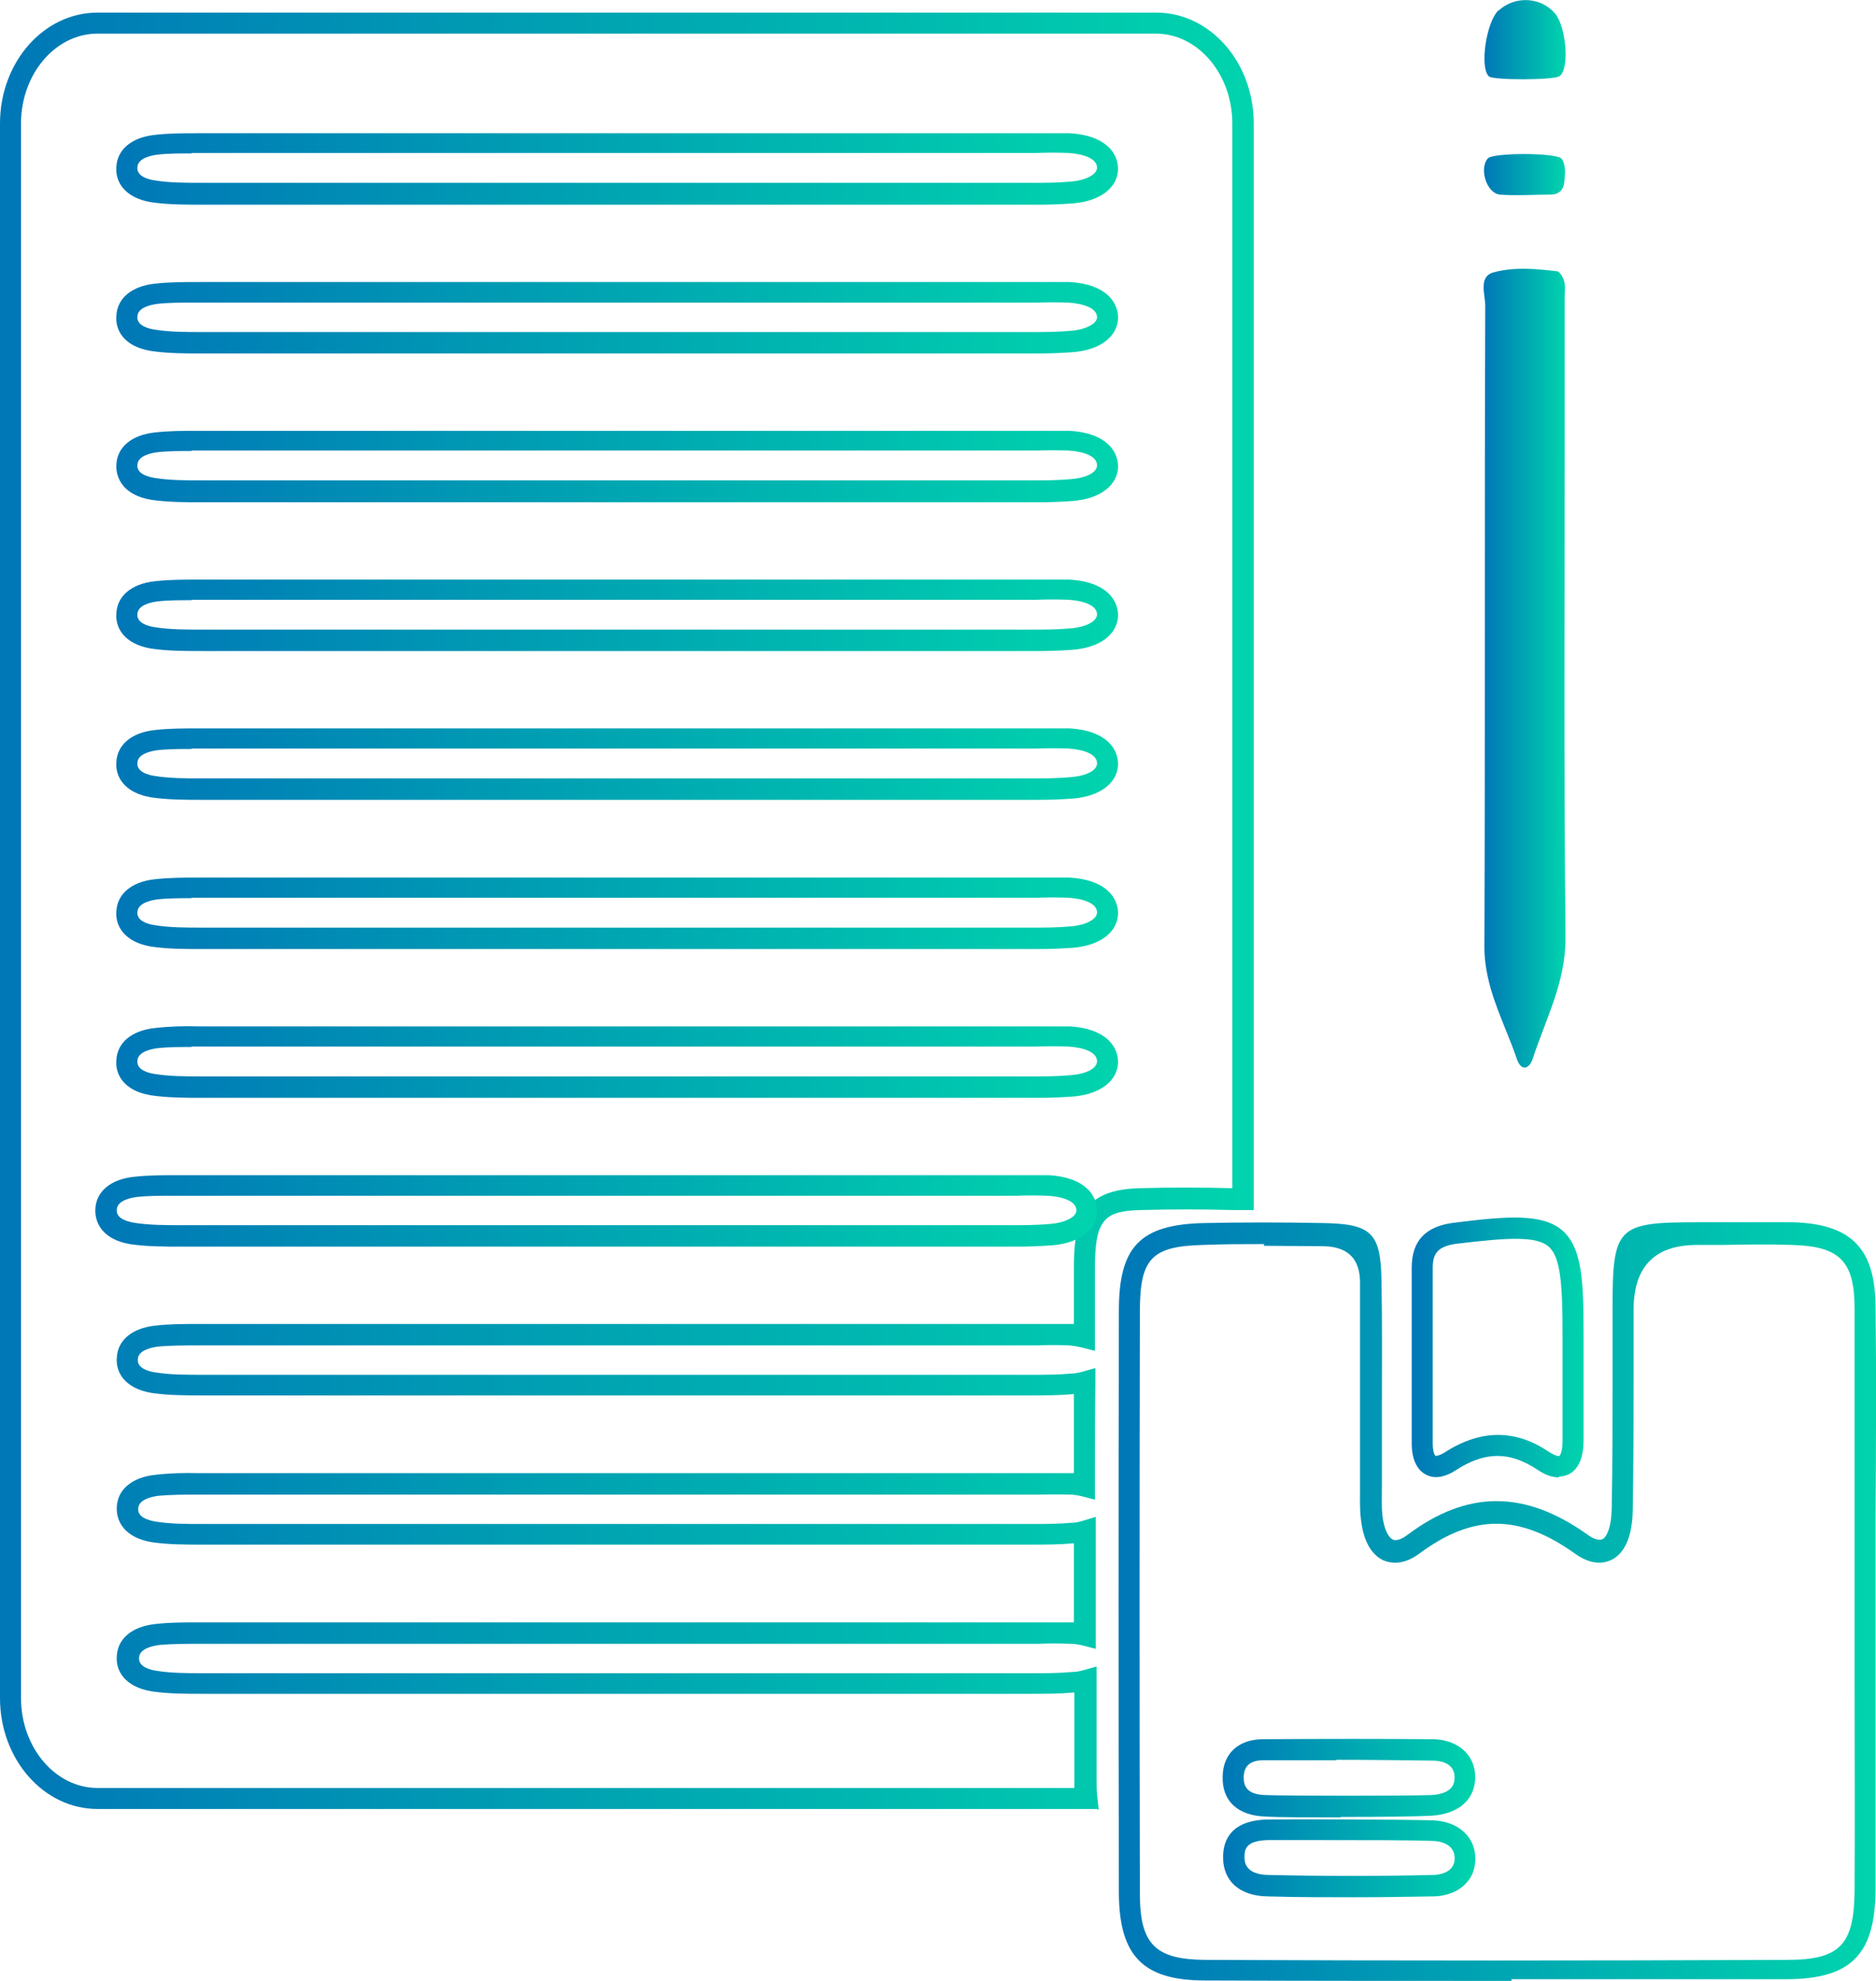
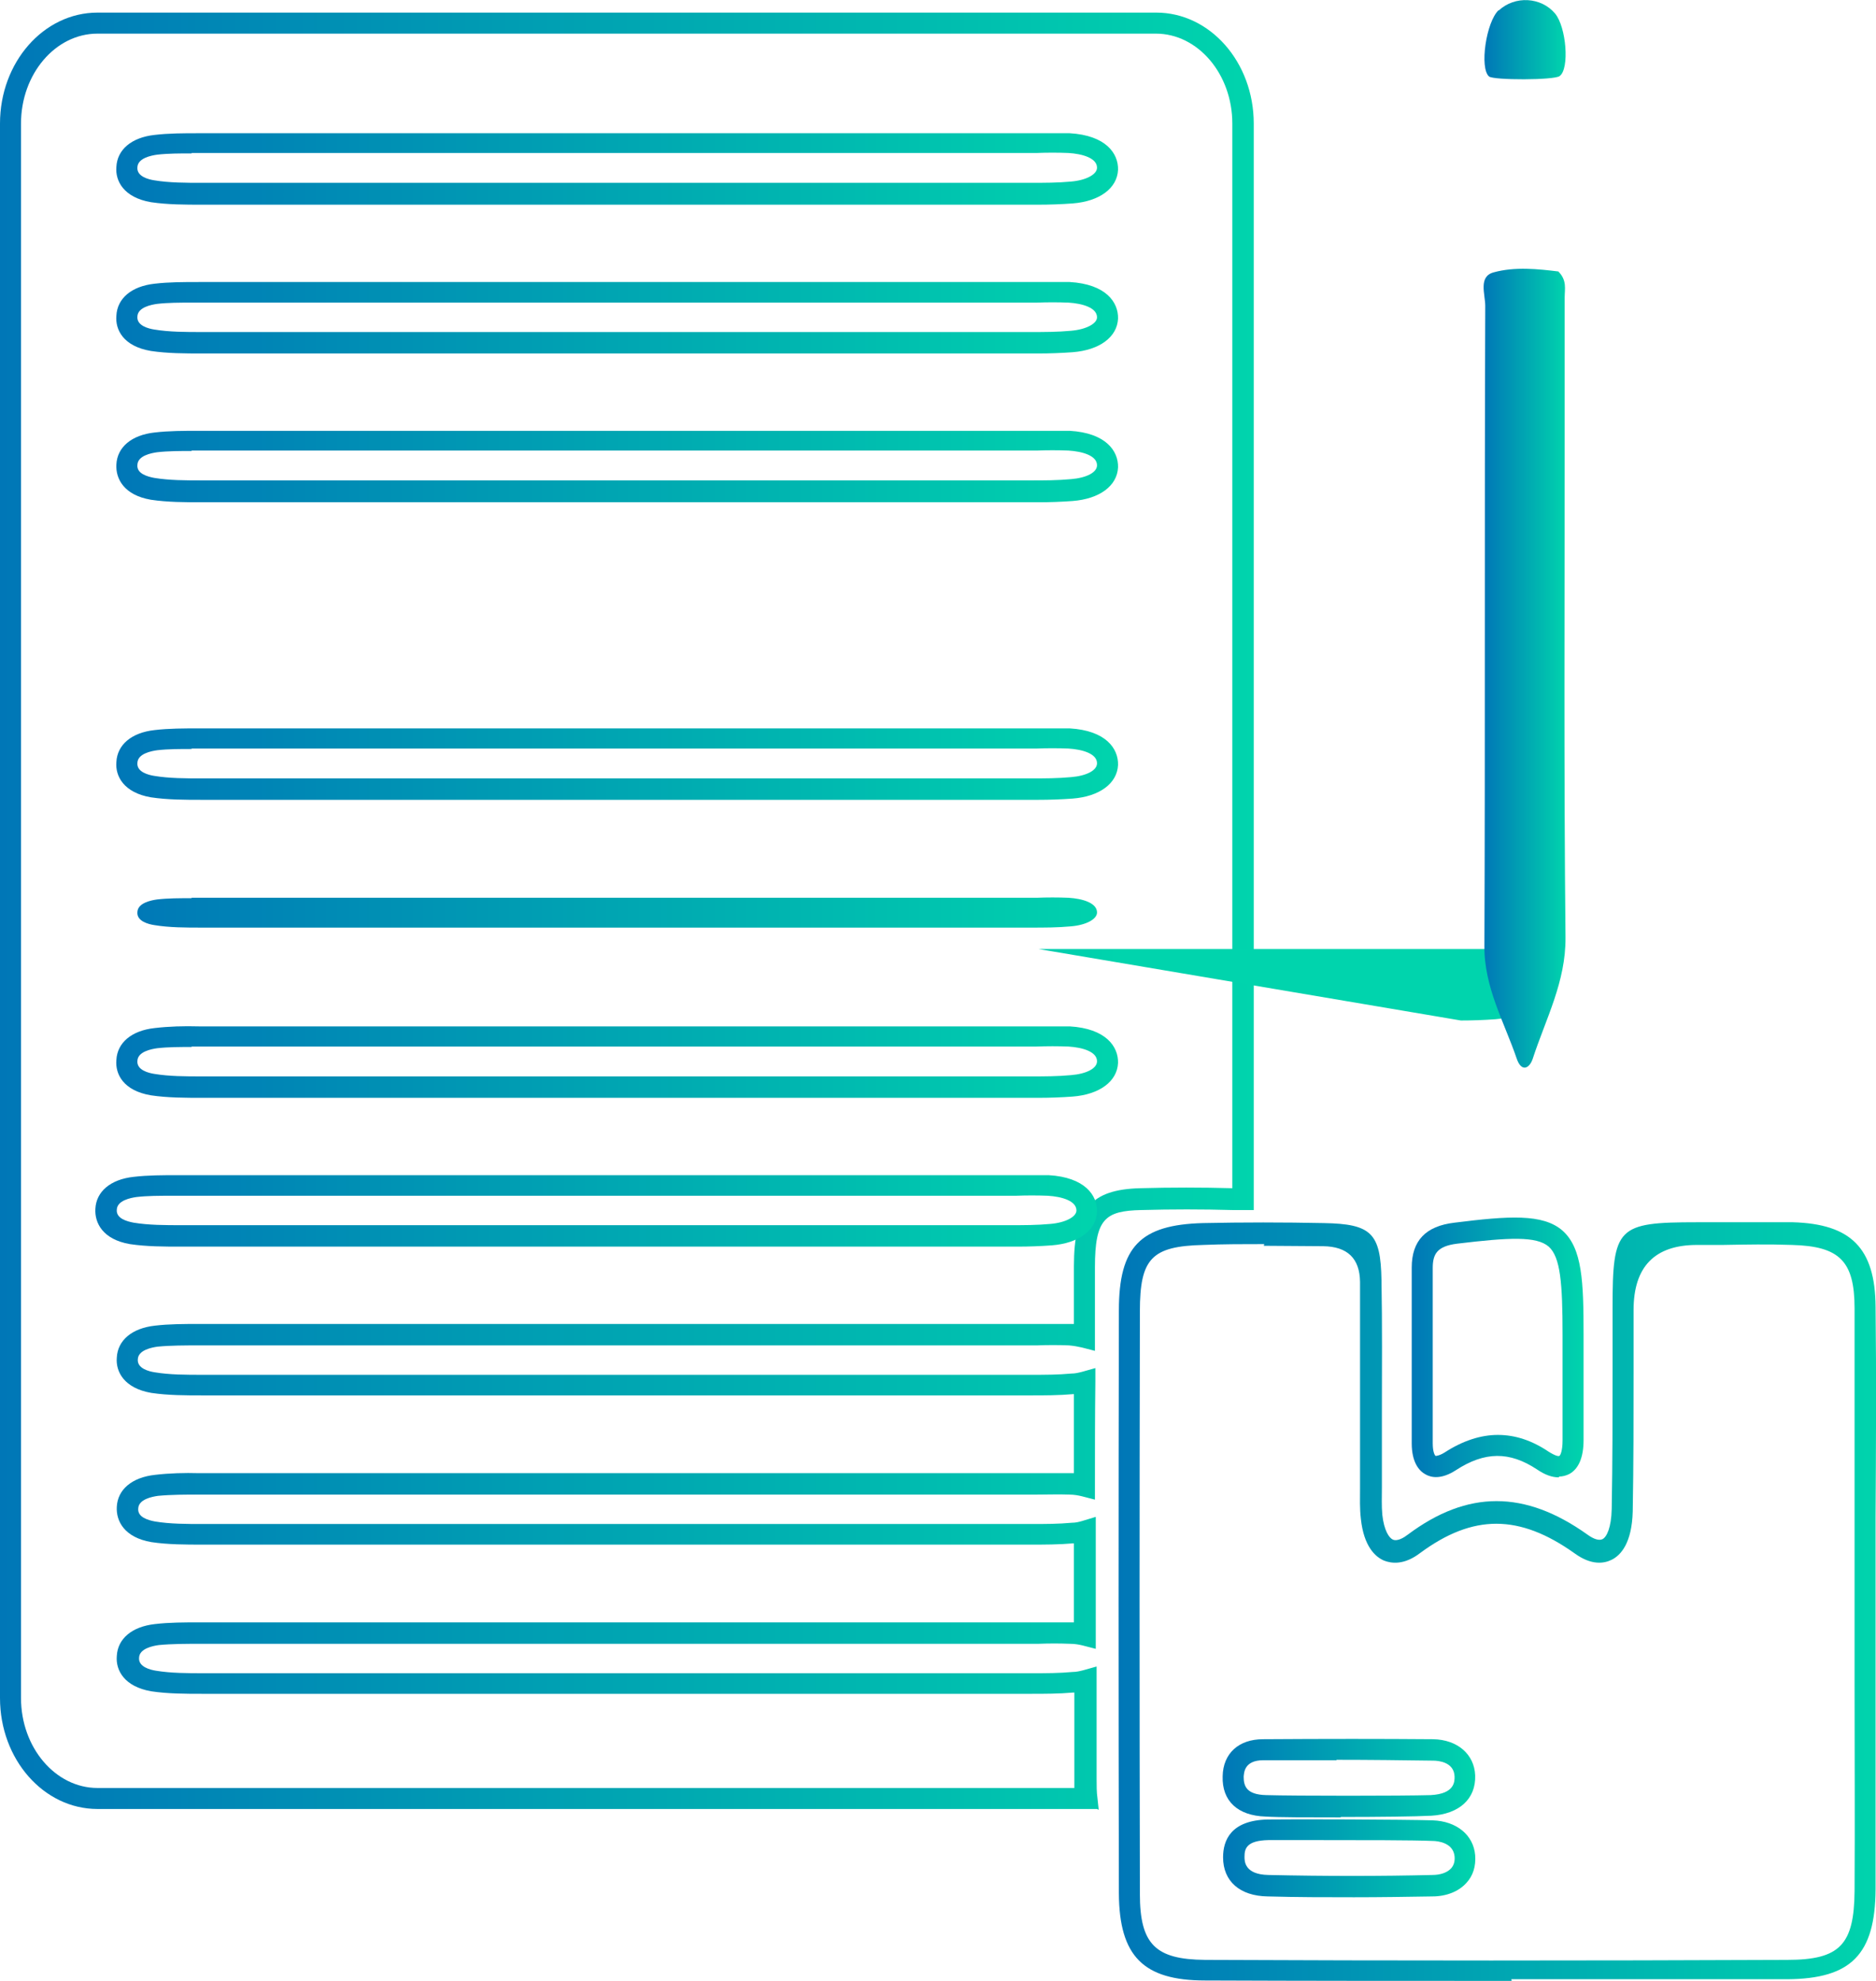
<svg xmlns="http://www.w3.org/2000/svg" xmlns:xlink="http://www.w3.org/1999/xlink" id="Calque_2" data-name="Calque 2" viewBox="0 0 44.65 47.13">
  <defs>
    <style> .cls-1 { fill: url(#Dégradé_sans_nom_4-15); } .cls-1, .cls-2, .cls-3, .cls-4, .cls-5, .cls-6, .cls-7, .cls-8, .cls-9, .cls-10, .cls-11, .cls-12, .cls-13, .cls-14, .cls-15, .cls-16 { stroke-width: 0px; } .cls-2 { fill: url(#Dégradé_sans_nom_4-14); } .cls-3 { fill: url(#Dégradé_sans_nom_4-13); } .cls-4 { fill: url(#Dégradé_sans_nom_4-10); } .cls-5 { fill: url(#Dégradé_sans_nom_4-11); } .cls-6 { fill: url(#Dégradé_sans_nom_4-16); } .cls-7 { fill: url(#Dégradé_sans_nom_4-12); } .cls-8 { fill: url(#Dégradé_sans_nom_4); } .cls-9 { fill: url(#Dégradé_sans_nom_4-4); } .cls-10 { fill: url(#Dégradé_sans_nom_4-6); } .cls-11 { fill: url(#Dégradé_sans_nom_4-5); } .cls-12 { fill: url(#Dégradé_sans_nom_4-2); } .cls-13 { fill: url(#Dégradé_sans_nom_4-9); } .cls-14 { fill: url(#Dégradé_sans_nom_4-3); } .cls-15 { fill: url(#Dégradé_sans_nom_4-8); } .cls-16 { fill: url(#Dégradé_sans_nom_4-7); } </style>
    <linearGradient id="Dégradé_sans_nom_4" data-name="Dégradé sans nom 4" x1="0" y1="21.67" x2="29.84" y2="21.67" gradientUnits="userSpaceOnUse">
      <stop offset="0" stop-color="#0077b7" />
      <stop offset="1" stop-color="#00d4ad" />
    </linearGradient>
    <linearGradient id="Dégradé_sans_nom_4-2" data-name="Dégradé sans nom 4" x1="2.27" y1="28.8" x2="26.12" y2="28.8" xlink:href="#Dégradé_sans_nom_4" />
    <linearGradient id="Dégradé_sans_nom_4-3" data-name="Dégradé sans nom 4" x1="2.77" y1="25.27" x2="26.62" y2="25.27" xlink:href="#Dégradé_sans_nom_4" />
    <linearGradient id="Dégradé_sans_nom_4-4" data-name="Dégradé sans nom 4" x1="2.77" y1="21.72" x2="26.62" y2="21.72" xlink:href="#Dégradé_sans_nom_4" />
    <linearGradient id="Dégradé_sans_nom_4-5" data-name="Dégradé sans nom 4" x1="2.77" y1="18.18" x2="26.62" y2="18.18" xlink:href="#Dégradé_sans_nom_4" />
    <linearGradient id="Dégradé_sans_nom_4-6" data-name="Dégradé sans nom 4" x1="2.77" y1="14.63" x2="26.62" y2="14.63" xlink:href="#Dégradé_sans_nom_4" />
    <linearGradient id="Dégradé_sans_nom_4-7" data-name="Dégradé sans nom 4" x1="2.77" y1="11.09" x2="26.62" y2="11.09" xlink:href="#Dégradé_sans_nom_4" />
    <linearGradient id="Dégradé_sans_nom_4-8" data-name="Dégradé sans nom 4" x1="2.77" y1="7.55" x2="26.62" y2="7.55" xlink:href="#Dégradé_sans_nom_4" />
    <linearGradient id="Dégradé_sans_nom_4-9" data-name="Dégradé sans nom 4" x1="2.77" y1="4.01" x2="26.62" y2="4.01" xlink:href="#Dégradé_sans_nom_4" />
    <linearGradient id="Dégradé_sans_nom_4-10" data-name="Dégradé sans nom 4" x1="26.62" y1="38.11" x2="44.65" y2="38.11" xlink:href="#Dégradé_sans_nom_4" />
    <linearGradient id="Dégradé_sans_nom_4-11" data-name="Dégradé sans nom 4" x1="29.11" y1="42.31" x2="35.12" y2="42.31" xlink:href="#Dégradé_sans_nom_4" />
    <linearGradient id="Dégradé_sans_nom_4-12" data-name="Dégradé sans nom 4" x1="29.12" y1="44.21" x2="35.12" y2="44.21" xlink:href="#Dégradé_sans_nom_4" />
    <linearGradient id="Dégradé_sans_nom_4-13" data-name="Dégradé sans nom 4" x1="33.59" y1="32.07" x2="37.69" y2="32.07" xlink:href="#Dégradé_sans_nom_4" />
    <linearGradient id="Dégradé_sans_nom_4-14" data-name="Dégradé sans nom 4" x1="35.31" y1="15.89" x2="37.27" y2="15.89" xlink:href="#Dégradé_sans_nom_4" />
    <linearGradient id="Dégradé_sans_nom_4-15" data-name="Dégradé sans nom 4" x1="35.33" y1=".94" x2="37.26" y2=".94" xlink:href="#Dégradé_sans_nom_4" />
    <linearGradient id="Dégradé_sans_nom_4-16" data-name="Dégradé sans nom 4" x1="35.33" y1="4.15" x2="37.25" y2="4.15" xlink:href="#Dégradé_sans_nom_4" />
  </defs>
  <g id="Calque_1-2" data-name="Calque 1">
    <path class="cls-8" d="M26.11,43.04H2.32c-1.28,0-2.32-1.18-2.32-2.64V2.94C0,1.48,1.04.3,2.32.3h25.2c1.28,0,2.32,1.18,2.32,2.64v25.85h-.25s-.08,0-.13,0c-.04,0-.08,0-.12,0-.73-.02-1.46-.02-2.18,0-.85.02-1.1.2-1.1,1.36v1.99l-.31-.08c-.09-.02-.19-.04-.31-.05-.25-.01-.51-.01-.76,0h-.26s-19.68,0-19.68,0c-.33,0-.68,0-.99.03-.14.02-.46.08-.47.3-.02.22.27.29.4.31.36.06.75.06,1.14.06,3.33,0,6.65,0,9.98,0h9.73c.34,0,.65,0,.97-.03.09,0,.17-.02.25-.04l.32-.09v.33c-.01.82-.01,1.65-.01,2.47v.33l-.31-.08c-.08-.02-.19-.04-.3-.04-.25-.01-.5,0-.76,0h-.26s-19.68,0-19.68,0c-.33,0-.68,0-.99.03-.14.02-.46.08-.47.3-.02.21.24.28.4.31.36.06.75.06,1.14.06,3.33,0,6.65,0,9.98,0h9.73c.34,0,.65,0,.97-.03.09,0,.17-.02.24-.04l.33-.1v3.14l-.31-.08c-.08-.02-.19-.04-.3-.04-.25-.01-.5-.01-.76,0h-.26s-19.68,0-19.68,0c-.33,0-.68,0-.99.03-.14.02-.46.08-.47.3-.02.22.27.29.4.31.36.06.75.06,1.14.06,3.33,0,6.65,0,9.98,0h9.73c.34,0,.65,0,.97-.03.09,0,.17-.02.25-.04l.32-.09v2.67c0,.17,0,.32.02.46l.03.28ZM2.32.8C1.32.8.5,1.76.5,2.94v37.46c0,1.18.82,2.14,1.82,2.14h23.25c0-.08,0-.15,0-.23v-2.04s-.02,0-.03,0c-.34.03-.68.03-1.01.03h-.2s-9.53,0-9.53,0c-3.33,0-6.65,0-9.98,0-.4,0-.82,0-1.22-.06-.64-.11-.85-.5-.82-.84.02-.41.36-.7.91-.76.34-.04.7-.04,1.05-.04h19.94c.27,0,.53,0,.79,0,.03,0,.06,0,.09,0v-1.88s-.01,0-.02,0c-.34.03-.68.03-1.01.03h-.2s-9.53,0-9.53,0c-3.33,0-6.65,0-9.98,0-.4,0-.82,0-1.22-.06-.64-.11-.84-.5-.82-.84.02-.41.36-.7.91-.76.34-.04.7-.05,1.05-.04h19.94c.27,0,.53,0,.79,0,.03,0,.06,0,.09,0,0-.63,0-1.25,0-1.88,0,0-.02,0-.02,0-.34.03-.68.03-1.01.03h-9.73c-3.33,0-6.65,0-9.98,0-.4,0-.82,0-1.22-.06-.64-.11-.85-.5-.82-.84.02-.41.36-.7.91-.76.34-.04.7-.04,1.05-.04h19.94c.27,0,.53,0,.79,0,.03,0,.06,0,.09,0v-1.37c0-1.36.4-1.83,1.58-1.86.72-.02,1.46-.02,2.19,0V2.94c0-1.18-.82-2.14-1.82-2.14H2.32Z" />
    <path class="cls-12" d="M24.22,29.66h-.4s-9.53,0-9.53,0c-3.33,0-6.65,0-9.98,0-.4,0-.82,0-1.22-.06-.64-.11-.84-.5-.82-.84.02-.41.36-.7.91-.76.34-.04.7-.04,1.05-.04h19.94c.27,0,.53,0,.79,0,.86.05,1.16.48,1.15.87-.02.44-.43.75-1.08.8h0c-.27.02-.55.03-.82.03ZM4.07,28.45c-.28,0-.56,0-.82.03-.14.02-.46.08-.47.3-.02.21.24.28.4.31.36.06.76.06,1.14.06,3.33,0,6.65,0,9.98,0h9.73c.34,0,.65,0,.97-.03.36-.03.62-.17.62-.32,0-.23-.35-.33-.68-.35-.25-.01-.51-.01-.76,0h-.26s-19.68,0-19.68,0c-.06,0-.11,0-.17,0Z" />
    <path class="cls-14" d="M24.72,26.12c-.07,0-.13,0-.2,0h-9.73c-3.33,0-6.65,0-9.98,0-.4,0-.82,0-1.22-.06-.65-.11-.85-.5-.82-.84.02-.41.36-.7.91-.76.34-.04.7-.05,1.05-.04h19.94c.27,0,.53,0,.79,0,.86.05,1.16.48,1.15.87-.02.44-.44.75-1.08.8-.27.02-.55.03-.82.03ZM4.56,24.91c-.28,0-.56,0-.82.03-.14.02-.46.08-.47.3-.02.22.27.29.4.31.36.06.75.06,1.14.06,3.33,0,6.65,0,9.98,0h9.73c.34,0,.65,0,.97-.03h0c.37-.03.62-.16.62-.33,0-.23-.35-.33-.68-.35-.25-.01-.51-.01-.76,0h-.26s-19.68,0-19.68,0c-.06,0-.11,0-.17,0Z" />
-     <path class="cls-9" d="M24.72,22.58h-.4s-9.53,0-9.53,0c-3.33,0-6.65,0-9.98,0-.4,0-.82,0-1.22-.06-.64-.11-.85-.5-.82-.84.02-.41.36-.7.91-.76.34-.04.7-.04,1.05-.04h19.94c.27,0,.53,0,.79,0,.86.05,1.16.48,1.15.87-.02.44-.44.75-1.08.8h0c-.27.02-.55.03-.82.03ZM4.56,21.37c-.28,0-.56,0-.82.03-.14.02-.46.08-.47.3-.02.22.27.29.4.31.36.06.75.06,1.14.06,3.33,0,6.65,0,9.98,0h9.73c.34,0,.65,0,.97-.03.36-.03.62-.17.62-.33,0-.23-.35-.33-.68-.35-.25-.01-.51-.01-.76,0h-.26s-19.68,0-19.68,0c-.06,0-.11,0-.17,0Z" />
+     <path class="cls-9" d="M24.72,22.58h-.4s-9.53,0-9.53,0h19.94c.27,0,.53,0,.79,0,.86.05,1.16.48,1.15.87-.02.44-.44.75-1.08.8h0c-.27.02-.55.03-.82.03ZM4.56,21.37c-.28,0-.56,0-.82.03-.14.02-.46.08-.47.3-.02.22.27.29.4.31.36.06.75.06,1.14.06,3.33,0,6.65,0,9.98,0h9.73c.34,0,.65,0,.97-.03.36-.03.62-.17.62-.33,0-.23-.35-.33-.68-.35-.25-.01-.51-.01-.76,0h-.26s-19.68,0-19.68,0c-.06,0-.11,0-.17,0Z" />
    <path class="cls-11" d="M24.72,19.03h-.4s-9.53,0-9.53,0c-3.33,0-6.65,0-9.98,0-.4,0-.82,0-1.22-.06-.64-.11-.85-.5-.82-.84.02-.41.36-.7.91-.76.34-.04.7-.04,1.05-.04h19.94c.27,0,.53,0,.79,0,.86.05,1.16.48,1.15.87-.02.44-.44.75-1.08.8h0c-.27.02-.55.03-.82.03ZM4.56,17.82c-.28,0-.56,0-.82.03-.14.02-.46.08-.47.3-.02.22.27.29.4.31.36.06.75.06,1.14.06,3.33,0,6.65,0,9.98,0h9.73c.34,0,.65,0,.97-.03.37-.03.62-.16.62-.33,0-.23-.35-.33-.68-.35-.25-.01-.51-.01-.76,0h-.26s-19.68,0-19.68,0c-.06,0-.11,0-.17,0Z" />
-     <path class="cls-10" d="M24.72,15.49h-.4s-9.53,0-9.53,0c-3.33,0-6.65,0-9.98,0-.4,0-.82,0-1.22-.06-.64-.11-.85-.5-.82-.84.02-.41.36-.7.91-.76.34-.04.7-.04,1.05-.04h19.94c.27,0,.53,0,.79,0,.86.05,1.16.48,1.15.87-.02.44-.44.75-1.08.8h0c-.27.02-.55.03-.82.03ZM4.56,14.28c-.28,0-.56,0-.82.03-.14.02-.46.08-.47.3-.02.22.27.29.4.31.36.06.75.06,1.14.06,3.33,0,6.65,0,9.98,0h9.73c.34,0,.65,0,.97-.03.36-.03.62-.17.62-.33,0-.23-.35-.33-.68-.35-.25-.01-.51-.01-.76,0h-.26s-19.68,0-19.68,0c-.06,0-.11,0-.17,0Z" />
    <path class="cls-16" d="M24.72,11.95h-.4s-9.53,0-9.53,0c-3.33,0-6.65,0-9.98,0-.4,0-.82,0-1.22-.06-.64-.11-.84-.5-.82-.84.02-.41.36-.7.91-.76.34-.04.7-.04,1.05-.04h19.94c.27,0,.53,0,.79,0,.86.05,1.16.48,1.15.87-.02.44-.44.75-1.08.8h0c-.27.02-.55.03-.82.03ZM4.56,10.73c-.28,0-.56,0-.82.03-.14.02-.46.08-.47.3-.02.21.24.28.4.31.36.06.75.06,1.14.06,3.33,0,6.65,0,9.98,0h9.73c.34,0,.65,0,.97-.03.37-.03.62-.16.62-.33,0-.23-.35-.33-.68-.35-.25-.01-.51-.01-.76,0h-.26s-19.68,0-19.68,0c-.06,0-.11,0-.17,0Z" />
    <path class="cls-15" d="M24.72,8.41h-.4s-9.53,0-9.53,0c-3.33,0-6.65,0-9.98,0-.4,0-.82,0-1.22-.06-.65-.11-.85-.5-.82-.84.02-.41.36-.7.91-.76.34-.04.7-.04,1.05-.04h19.94c.27,0,.53,0,.79,0,.86.05,1.16.48,1.15.87-.02.44-.44.75-1.08.8-.27.02-.55.03-.82.03ZM4.56,7.2c-.28,0-.56,0-.82.03-.14.02-.46.08-.47.3-.02.22.27.29.4.31.36.06.75.06,1.14.06,3.33,0,6.65,0,9.98,0h9.73c.34,0,.65,0,.97-.03h0c.36-.03.62-.17.62-.32,0-.23-.35-.33-.68-.35-.25-.01-.5-.01-.76,0h-.26s-19.68,0-19.68,0c-.06,0-.11,0-.17,0Z" />
    <path class="cls-13" d="M24.72,4.87h-.4s-9.53,0-9.53,0c-3.33,0-6.65,0-9.98,0-.4,0-.82,0-1.22-.06-.64-.11-.85-.5-.82-.84.02-.41.36-.7.91-.76.34-.04.7-.04,1.05-.04h19.94c.27,0,.53,0,.79,0,.86.05,1.16.48,1.15.87-.02.44-.44.75-1.08.8h0c-.27.02-.55.03-.82.03ZM4.56,3.65c-.28,0-.56,0-.82.03-.14.02-.46.08-.47.3-.02.22.27.29.4.31.36.06.75.06,1.14.06,3.33,0,6.65,0,9.98,0h9.73c.34,0,.65,0,.97-.03.36-.03.62-.17.62-.33,0-.23-.35-.33-.68-.35-.25-.01-.51-.01-.76,0h-.26s-19.68,0-19.68,0c-.06,0-.11,0-.17,0Z" />
    <path class="cls-4" d="M35.98,47.13c-2.48,0-4.92,0-7.3-.01-1.47,0-2.04-.58-2.05-2.07-.01-4.62-.01-9.24,0-13.87,0-1.52.51-2.04,2-2.08.95-.02,1.92-.02,2.88,0,1.13.02,1.35.24,1.37,1.35.02,1.06.01,2.13.01,3.19v1.74c0,.23-.01.45.01.66.04.37.16.55.25.59.11.05.27-.05.36-.12,1.42-1.06,2.78-1.06,4.27,0,.15.11.28.15.36.11.1-.05.21-.27.22-.72.02-1.11.02-2.21.02-3.32,0-.49,0-.97,0-1.46,0-1.93.11-2.04,2.01-2.04h.62c.55,0,1.1,0,1.66,0,1.39.04,1.96.62,1.97,2.01.02,1.67.01,3.35,0,5.02v2.03s0,1.89,0,1.89c0,1.64,0,3.28,0,4.92-.01,1.55-.58,2.13-2.1,2.14-2.21,0-4.41,0-6.57,0ZM30.09,29.6c-.49,0-.97,0-1.45.02-1.23.03-1.51.32-1.51,1.58-.01,4.62-.01,9.24,0,13.86,0,1.2.37,1.56,1.55,1.57,4.44.02,9.11.02,13.86,0,1.25,0,1.59-.36,1.6-1.64.01-1.64,0-3.28,0-4.92v-1.89s0-2.03,0-2.03c0-1.67,0-3.34,0-5.02,0-1.13-.36-1.48-1.49-1.51-.55-.02-1.09-.01-1.64,0h-.62q-1.51,0-1.51,1.55c0,.49,0,.97,0,1.46,0,1.11,0,2.22-.02,3.33-.02.75-.28,1.04-.5,1.15-.18.09-.48.14-.88-.15-1.32-.94-2.42-.94-3.68-.01-.38.29-.68.25-.86.18-.21-.09-.48-.34-.55-.99-.03-.25-.02-.49-.02-.72v-1.74c0-1.06,0-2.12,0-3.18q-.01-.84-.88-.85c-.47,0-.94-.01-1.41-.01Z" />
    <path class="cls-5" d="M31.91,43.24c-.76,0-1.48,0-1.79-.02-.66-.02-1.04-.37-1.02-.96.01-.54.38-.88.96-.88,1.49-.01,2.82-.01,4.05,0,.58.01.98.36,1,.86.02.56-.38.92-1.04.96-.36.02-1.29.03-2.16.03ZM31.81,41.88c-.55,0-1.13,0-1.74,0-.46,0-.46.3-.47.39,0,.22.06.43.54.44.65.02,3.25.02,3.91,0h0c.58-.03.57-.33.57-.44-.01-.35-.39-.38-.51-.38-.73-.01-1.5-.02-2.3-.02Z" />
    <path class="cls-7" d="M32.22,45.14c-.67,0-1.35,0-2.05-.02-.66-.01-1.06-.36-1.06-.93,0-.4.18-.88,1.06-.9h0c.64-.01,3.26,0,3.93.02.57.02.97.35,1.01.83.02.26-.05.49-.21.66-.18.2-.47.32-.81.32-.61.01-1.24.02-1.88.02ZM31.38,43.78c-.52,0-.97,0-1.19,0h0c-.53.01-.57.21-.57.4,0,.1,0,.42.57.43,1.35.03,2.66.03,3.9,0,.2,0,.36-.06.45-.16.06-.07.09-.16.08-.28-.03-.32-.38-.37-.53-.37-.44-.02-1.71-.02-2.71-.02Z" />
    <path class="cls-3" d="M37.1,35.15c-.16,0-.33-.06-.52-.19-.65-.43-1.24-.43-1.93.02-.34.22-.58.18-.72.1-.15-.08-.33-.28-.33-.74,0-1.39,0-2.78,0-4.18,0-.64.33-.99,1.02-1.07,1.28-.16,2.1-.22,2.57.19.47.42.5,1.21.5,2.48v2.5c0,.42-.12.69-.34.81-.08.04-.16.06-.24.06ZM35.65,34.14c.41,0,.81.13,1.21.4.16.1.23.11.25.1.02,0,.08-.1.08-.37v-2.28s0,0,0,0v-.23c0-1.23-.05-1.85-.33-2.1-.29-.25-.93-.22-2.18-.07-.48.06-.58.25-.58.58,0,1.39,0,2.78,0,4.17,0,.21.05.29.07.3,0,0,.08,0,.21-.08.43-.28.86-.42,1.27-.42Z" />
    <path class="cls-2" d="M37.09,6.46c.21.21.15.42.15.62,0,1.14,0,2.28,0,3.43,0,3.93-.02,7.86.02,11.79.01,1.06-.47,1.94-.78,2.89-.08.24-.27.32-.38,0-.3-.88-.78-1.7-.77-2.69.02-5.07,0-10.15.02-15.22,0-.28-.17-.7.2-.8.51-.14,1.06-.08,1.55-.02Z" />
    <path class="cls-1" d="M35.67.25c.39-.36,1.01-.32,1.34.07.27.32.35,1.32.11,1.49-.13.1-1.57.1-1.68.01-.23-.2-.07-1.3.23-1.58Z" />
-     <path class="cls-6" d="M37.16,3.76c.12.18.09.38.07.58-.02.19-.14.29-.33.29-.4,0-.8.03-1.2,0-.32-.03-.5-.62-.29-.86.12-.14,1.6-.14,1.75,0Z" />
  </g>
</svg>